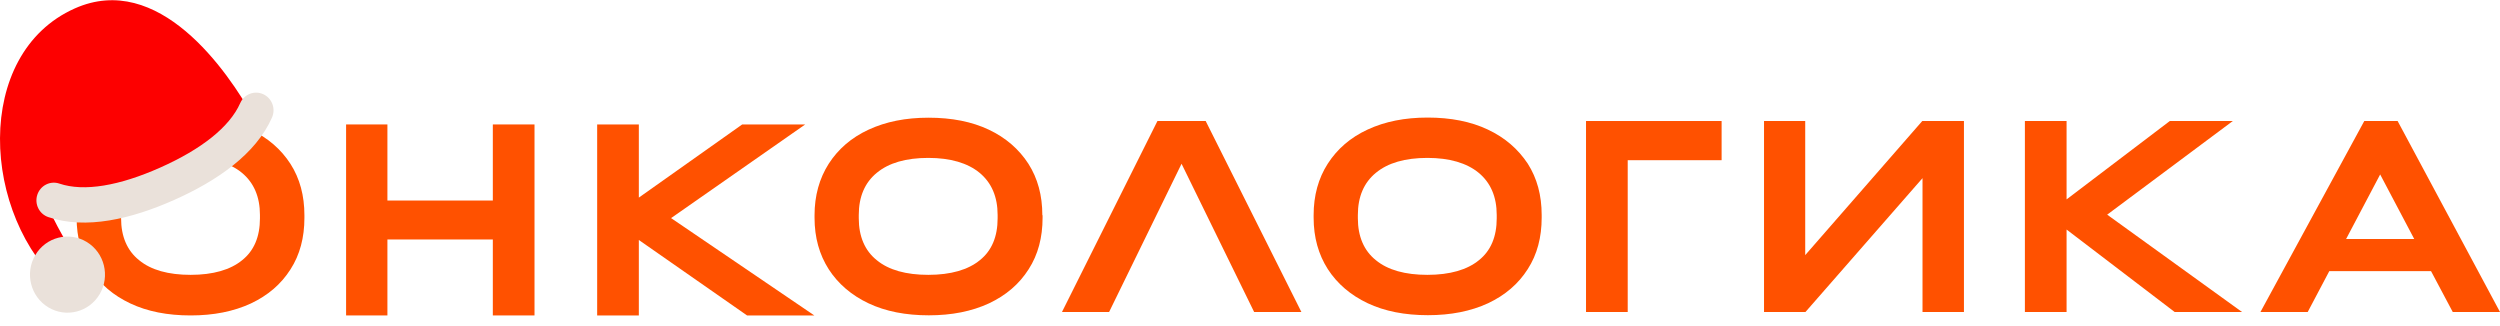
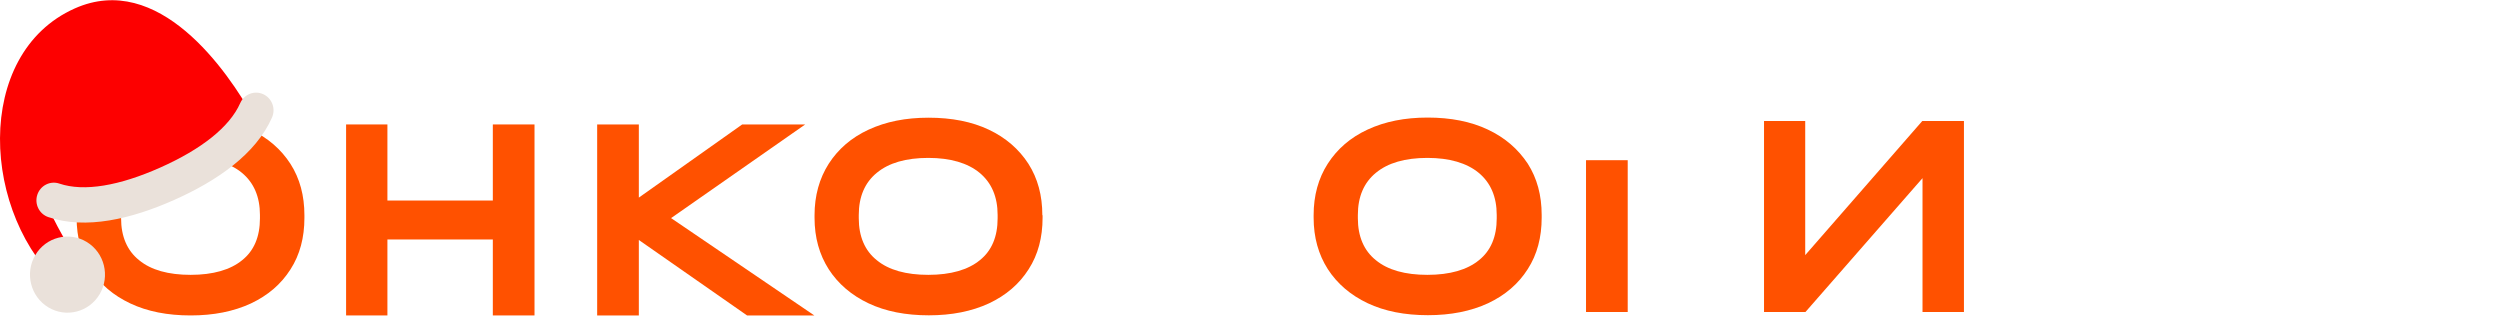
<svg xmlns="http://www.w3.org/2000/svg" width="230" height="30" viewBox="0 0 230 30" fill="none">
  <path d="M35.642 22.032H45.34V29.02H49.175V11.449H45.34V18.449H35.642V11.449H31.841V29.02H35.642V22.032Z" fill="#FF5100" />
  <path d="M11.14 19.772C11.14 18.098 11.697 16.799 12.801 15.897C13.905 14.984 15.488 14.527 17.539 14.527C19.567 14.527 21.162 14.996 22.254 15.897C23.358 16.81 23.915 18.11 23.915 19.772V20.088C23.915 21.762 23.38 23.062 22.276 23.94C21.206 24.818 19.612 25.286 17.539 25.286C15.488 25.286 13.893 24.841 12.801 23.94C11.697 23.062 11.14 21.75 11.14 20.088V19.772ZM11.998 27.92C13.559 28.657 15.409 29.02 17.539 29.02C19.646 29.02 21.485 28.657 23.079 27.92C24.64 27.183 25.855 26.152 26.724 24.783C27.594 23.436 28.006 21.844 28.006 20.053V19.807C28.006 17.993 27.583 16.424 26.724 15.078C25.855 13.731 24.64 12.678 23.079 11.94C21.507 11.179 19.668 10.816 17.539 10.816C15.432 10.816 13.615 11.179 12.021 11.917C10.427 12.654 9.223 13.708 8.353 15.054C7.495 16.412 7.049 18.004 7.049 19.796V20.041C7.049 21.856 7.495 23.425 8.353 24.771C9.2 26.152 10.438 27.183 11.998 27.92Z" fill="#FF5100" />
  <path d="M91.781 20.088C91.781 21.762 91.246 23.062 90.143 23.94C89.073 24.818 87.479 25.286 85.405 25.286C83.354 25.286 81.76 24.841 80.668 23.94C79.564 23.062 79.007 21.75 79.007 20.088V19.772C79.007 18.098 79.564 16.799 80.668 15.897C81.771 14.984 83.354 14.527 85.405 14.527C87.434 14.527 89.028 14.996 90.121 15.897C91.224 16.81 91.781 18.11 91.781 19.772V20.088ZM95.895 19.796C95.895 17.981 95.471 16.412 94.613 15.066C93.743 13.72 92.528 12.666 90.968 11.929C89.407 11.191 87.557 10.828 85.427 10.828C83.32 10.828 81.503 11.191 79.909 11.929C78.315 12.666 77.111 13.72 76.242 15.066C75.383 16.412 74.938 18.004 74.938 19.796V20.041C74.938 21.856 75.383 23.425 76.242 24.771C77.111 26.117 78.349 27.171 79.909 27.908C81.47 28.646 83.32 29.009 85.45 29.009C87.557 29.009 89.396 28.646 90.99 27.908C92.551 27.171 93.766 26.14 94.635 24.771C95.505 23.425 95.917 21.832 95.917 20.041V19.796H95.895Z" fill="#FF5100" />
  <path d="M61.739 20.065L74.079 11.449H68.282L58.773 18.18V11.449H54.939V29.02H58.773V22.078L68.728 29.02H74.915L61.739 20.065Z" fill="#FF5100" />
-   <path d="M106.485 11.133L97.701 28.704H102.037L108.703 15.066L115.381 28.704H119.728L110.922 11.133H106.485Z" fill="#FF5100" />
  <path d="M137.698 20.088C137.698 21.762 137.163 23.062 136.06 23.94C134.989 24.818 133.395 25.286 131.322 25.286C129.271 25.286 127.677 24.841 126.584 23.94C125.481 23.062 124.923 21.75 124.923 20.088V19.772C124.923 18.098 125.481 16.799 126.584 15.897C127.688 14.984 129.271 14.527 131.322 14.527C133.351 14.527 134.945 14.996 136.037 15.897C137.141 16.81 137.698 18.11 137.698 19.772V20.088ZM136.873 11.917C135.313 11.179 133.462 10.816 131.344 10.816C129.237 10.816 127.42 11.179 125.826 11.917C124.232 12.654 123.028 13.708 122.158 15.054C121.289 16.401 120.854 17.993 120.854 19.784V20.03C120.854 21.844 121.3 23.413 122.158 24.759C123.028 26.105 124.265 27.159 125.826 27.897C127.387 28.634 129.237 28.997 131.367 28.997C133.473 28.997 135.313 28.634 136.907 27.897C138.467 27.159 139.682 26.129 140.552 24.759C141.422 23.413 141.834 21.821 141.834 20.03V19.784C141.834 17.969 141.411 16.401 140.552 15.054C139.66 13.708 138.445 12.654 136.873 11.917Z" fill="#FF5100" />
-   <path d="M145.914 28.704H149.749V14.738H158.388V11.133H145.914V28.704Z" fill="#FF5100" />
+   <path d="M145.914 28.704H149.749V14.738H158.388H145.914V28.704Z" fill="#FF5100" />
  <path d="M166.08 23.471V11.133H162.29V28.704H166.102L176.871 16.389V28.704H180.683V11.133H176.849L166.08 23.471Z" fill="#FF5100" />
-   <path d="M205.42 11.133H199.623L190.125 18.344V11.133H186.29V28.704H190.125V21.118L200.069 28.704H206.267L193.86 19.749L205.42 11.133Z" fill="#FF5100" />
-   <path d="M215.843 21.985L218.975 16.049L222.108 21.985H215.843ZM225.653 28.704H230L220.58 11.133H217.515L207.961 28.704H212.309L214.293 24.947H223.657L225.653 28.704Z" fill="#FF5100" />
  <path d="M6.882 0.775C14.567 -2.645 20.892 6.411 23.384 10.915L15.216 17.423L4.735 19.677C5.234 20.939 6.966 23.674 7.438 24.688L5.916 26.508C-1.763 19.853 -2.502 4.952 6.882 0.775Z" fill="#FD0000" />
  <path d="M4.437 28.27C6.073 29.263 8.191 28.723 9.17 27.063C10.148 25.404 9.616 23.254 7.981 22.261C6.345 21.268 4.226 21.808 3.248 23.468C2.269 25.127 2.802 27.277 4.437 28.27Z" fill="#EAE1DA" />
  <path fill-rule="evenodd" clip-rule="evenodd" d="M3.434 17.916C3.153 18.768 3.606 19.689 4.445 19.973C7.89 21.142 12.086 20.148 16.031 18.392C19.976 16.637 23.538 14.177 25.024 10.814C25.386 9.995 25.026 9.033 24.218 8.666C23.411 8.298 22.464 8.664 22.102 9.483C21.122 11.7 18.508 13.74 14.744 15.415C10.98 17.091 7.731 17.66 5.46 16.89C4.621 16.605 3.714 17.065 3.434 17.916Z" fill="#EAE1DA" />
</svg>